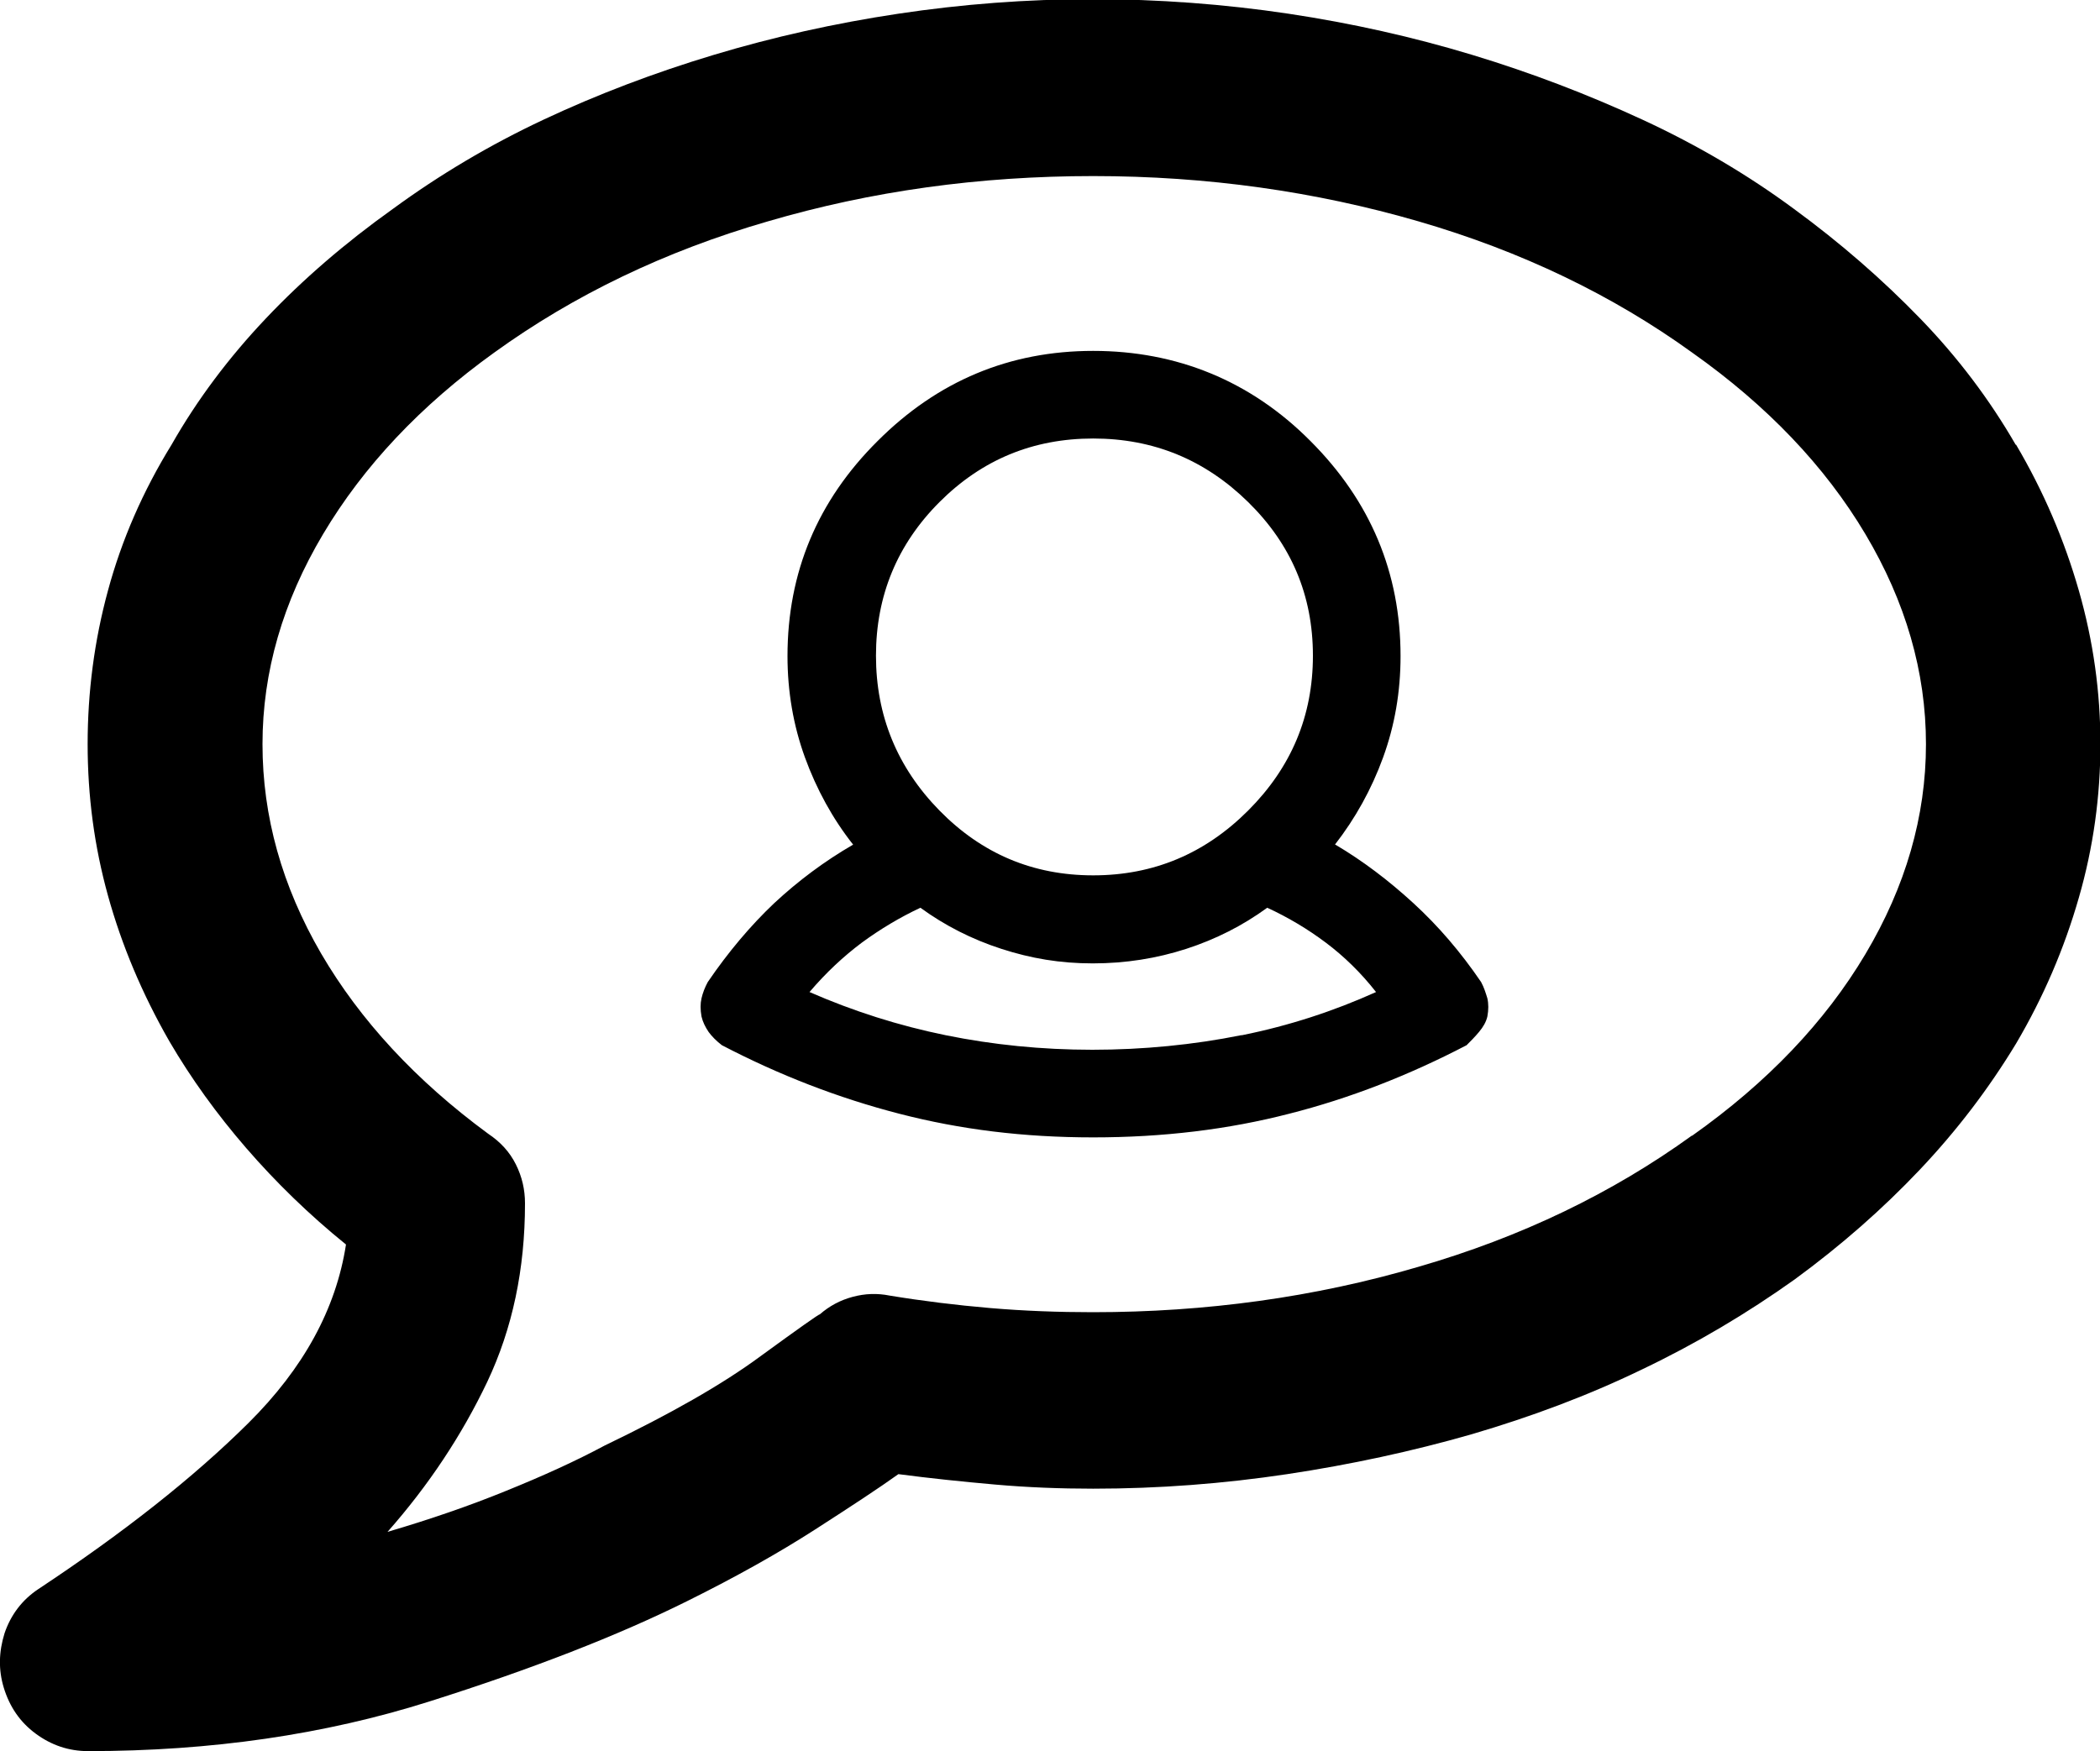
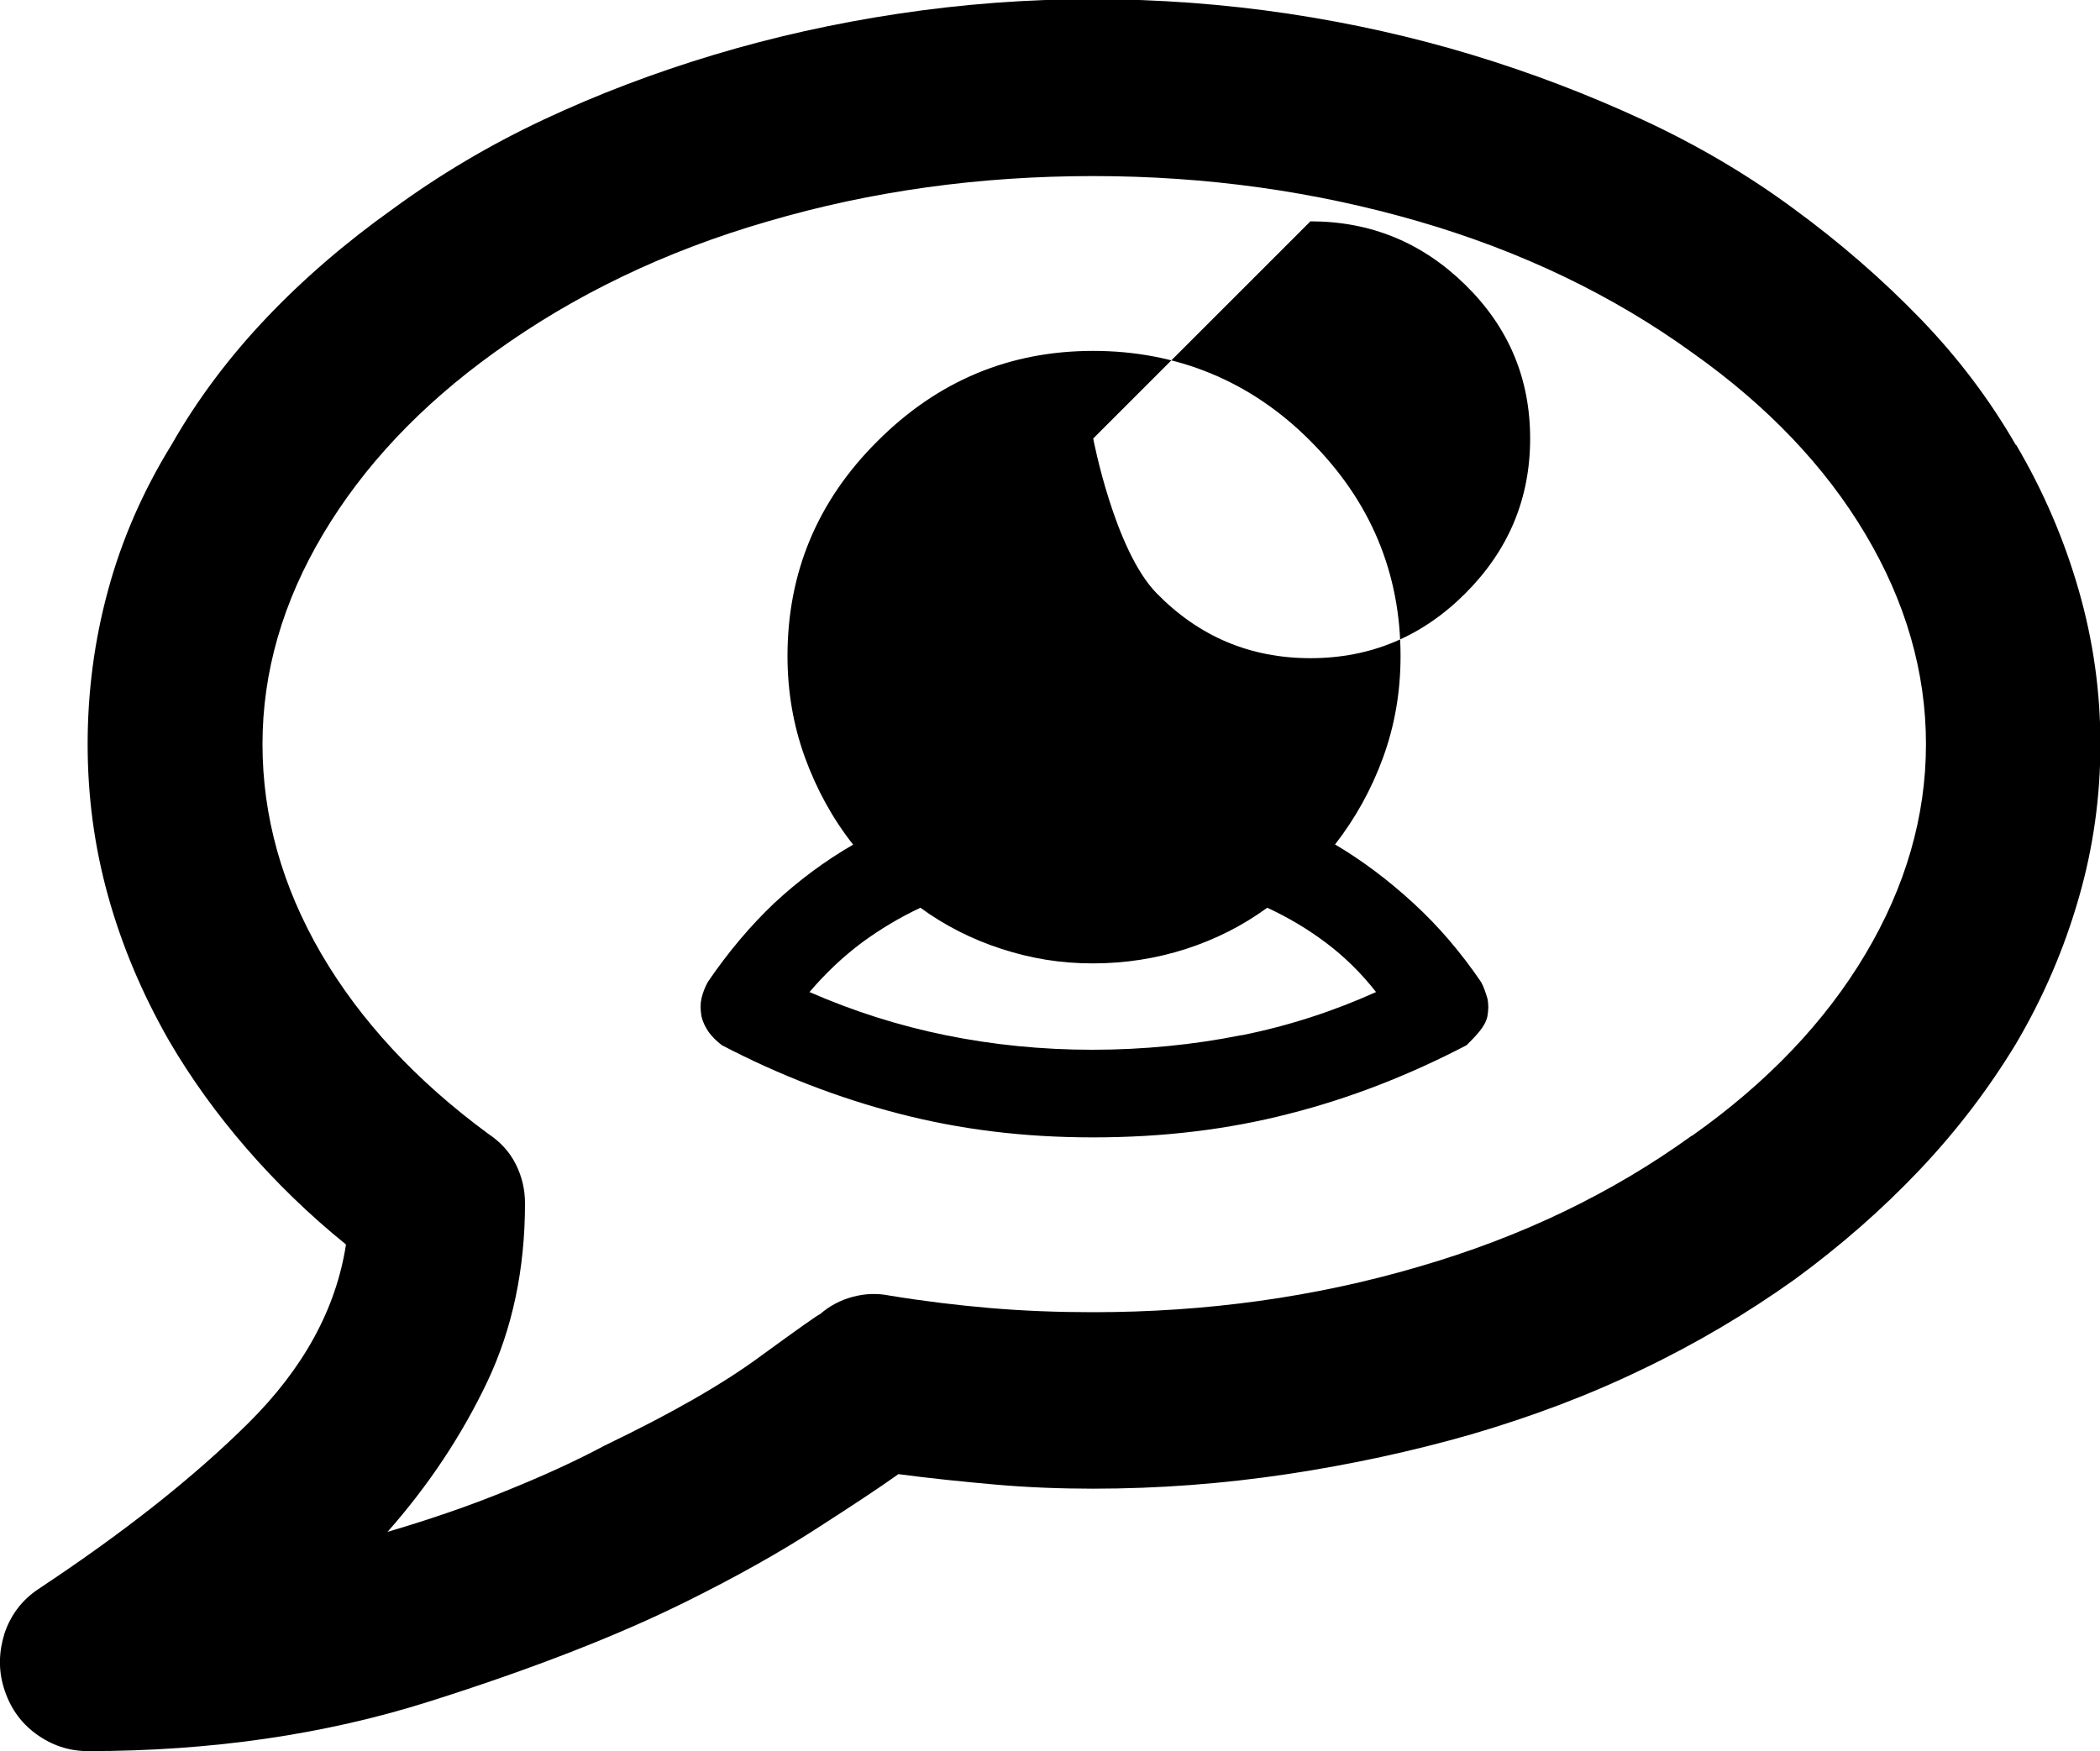
<svg xmlns="http://www.w3.org/2000/svg" id="Layer_2" data-name="Layer 2" viewBox="0 0 50.56 42.17">
  <defs>
    <style> .cls-1 { stroke-width: 0px; } </style>
  </defs>
  <g id="Layer_1-2" data-name="Layer 1">
-     <path class="cls-1" d="m48.54,10.71c.66,1.12,1.16,2.29,1.51,3.51s.52,2.45.52,3.7-.17,2.49-.52,3.7c-.35,1.22-.85,2.39-1.51,3.51-.66,1.09-1.43,2.1-2.32,3.04-.89.94-1.89,1.82-3.01,2.64-1.15.82-2.38,1.55-3.68,2.17-1.3.63-2.67,1.14-4.1,1.56-1.43.41-2.91.73-4.44.96-1.53.23-3.09.35-4.67.35-.79,0-1.58-.03-2.37-.1s-1.56-.15-2.32-.25c-.46.33-1.13.77-2,1.33-.87.56-1.9,1.14-3.09,1.73-1.65.82-3.72,1.63-6.22,2.42-2.5.79-5.23,1.19-8.2,1.19-.46,0-.88-.14-1.26-.42-.38-.28-.63-.65-.77-1.11-.13-.43-.12-.86.02-1.31.15-.44.42-.8.81-1.06,2.04-1.35,3.73-2.68,5.06-4,1.33-1.32,2.11-2.75,2.35-4.3-.89-.72-1.69-1.5-2.4-2.32-.71-.82-1.33-1.68-1.85-2.57-.66-1.15-1.15-2.32-1.48-3.51-.33-1.19-.49-2.4-.49-3.65s.16-2.49.49-3.7c.33-1.22.84-2.39,1.53-3.51.62-1.09,1.38-2.1,2.27-3.04.89-.94,1.91-1.82,3.06-2.64,1.12-.82,2.33-1.54,3.63-2.15,1.3-.61,2.67-1.13,4.1-1.56,1.43-.43,2.91-.76,4.44-.99,1.53-.23,3.09-.35,4.67-.35s3.19.12,4.72.35c1.53.23,3,.56,4.42.99,1.42.43,2.78.95,4.1,1.56s2.54,1.33,3.65,2.15c1.12.82,2.13,1.7,3.04,2.64.91.94,1.67,1.95,2.3,3.04Zm-7.8,16.64c1.81-1.28,3.2-2.74,4.17-4.37.97-1.63,1.46-3.32,1.46-5.06s-.49-3.43-1.46-5.06c-.97-1.63-2.36-3.09-4.17-4.37-1.91-1.38-4.11-2.44-6.59-3.16s-5.09-1.09-7.83-1.09-5.34.36-7.83,1.09c-2.49.72-4.68,1.78-6.59,3.16-1.78,1.28-3.15,2.74-4.12,4.37-.97,1.63-1.46,3.32-1.46,5.06s.47,3.42,1.41,5.04c.94,1.61,2.28,3.06,4.02,4.34.3.2.52.44.67.74.15.3.22.61.22.94,0,1.58-.3,3.01-.91,4.3-.61,1.28-1.41,2.49-2.4,3.61,1.02-.3,1.98-.63,2.86-.99.89-.36,1.68-.72,2.37-1.09,1.58-.76,2.83-1.47,3.75-2.15.92-.67,1.4-1.01,1.43-1.01.23-.2.49-.34.79-.42s.59-.09.89-.03c.79.13,1.6.23,2.42.3.82.07,1.65.1,2.47.1,2.73,0,5.34-.36,7.83-1.09,2.49-.72,4.68-1.78,6.59-3.16Zm-8.59-7.01c.66.39,1.28.86,1.88,1.41s1.14,1.18,1.63,1.9c.07.13.11.26.15.39.03.13.03.28,0,.44-.03.13-.1.25-.2.37s-.2.22-.3.32c-1.38.72-2.81,1.28-4.27,1.65-1.47.38-3.04.57-4.72.57s-3.2-.19-4.67-.57c-1.47-.38-2.89-.93-4.27-1.65-.13-.1-.24-.21-.32-.32-.08-.12-.14-.24-.17-.37-.03-.17-.03-.31,0-.44.03-.13.08-.26.15-.39.49-.72,1.03-1.36,1.6-1.9.58-.54,1.21-1.01,1.9-1.41-.49-.62-.88-1.33-1.16-2.1-.28-.77-.42-1.59-.42-2.44,0-2.01.72-3.74,2.17-5.18,1.45-1.45,3.18-2.17,5.19-2.17s3.79.72,5.23,2.17c1.45,1.45,2.17,3.18,2.17,5.18,0,.86-.14,1.67-.42,2.44-.28.77-.67,1.47-1.16,2.1Zm-2.25,4.59c1.14-.23,2.21-.58,3.23-1.04-.36-.46-.77-.86-1.21-1.19-.44-.33-.91-.61-1.41-.84-.59.43-1.24.76-1.95.99s-1.46.35-2.25.35-1.49-.12-2.2-.35c-.71-.23-1.36-.56-1.95-.99-.49.23-.96.51-1.41.84-.44.33-.86.72-1.26,1.19,1.05.46,2.15.81,3.28,1.04s2.31.35,3.53.35,2.44-.12,3.58-.35Zm-3.58-14.37c-1.45,0-2.68.51-3.7,1.53-1.02,1.02-1.53,2.26-1.53,3.7s.51,2.69,1.53,3.73c1.02,1.04,2.25,1.56,3.7,1.56s2.69-.52,3.73-1.56,1.56-2.28,1.56-3.73-.52-2.68-1.56-3.7c-1.04-1.02-2.28-1.53-3.73-1.53Z" />
+     <path class="cls-1" d="m48.54,10.71c.66,1.12,1.16,2.29,1.51,3.51s.52,2.45.52,3.7-.17,2.49-.52,3.7c-.35,1.22-.85,2.39-1.51,3.51-.66,1.09-1.43,2.1-2.32,3.04-.89.94-1.89,1.82-3.01,2.64-1.15.82-2.38,1.55-3.68,2.17-1.3.63-2.67,1.14-4.1,1.56-1.43.41-2.91.73-4.44.96-1.53.23-3.09.35-4.67.35-.79,0-1.58-.03-2.37-.1s-1.56-.15-2.32-.25c-.46.33-1.13.77-2,1.33-.87.56-1.9,1.14-3.09,1.73-1.65.82-3.72,1.63-6.22,2.42-2.5.79-5.23,1.19-8.2,1.19-.46,0-.88-.14-1.26-.42-.38-.28-.63-.65-.77-1.11-.13-.43-.12-.86.02-1.31.15-.44.42-.8.81-1.06,2.04-1.35,3.73-2.68,5.06-4,1.33-1.32,2.11-2.75,2.35-4.3-.89-.72-1.69-1.5-2.4-2.32-.71-.82-1.33-1.68-1.85-2.57-.66-1.15-1.15-2.32-1.48-3.51-.33-1.19-.49-2.4-.49-3.65s.16-2.49.49-3.7c.33-1.22.84-2.39,1.53-3.51.62-1.09,1.38-2.1,2.27-3.04.89-.94,1.91-1.82,3.06-2.64,1.12-.82,2.33-1.54,3.63-2.15,1.3-.61,2.67-1.13,4.1-1.56,1.43-.43,2.91-.76,4.44-.99,1.53-.23,3.09-.35,4.67-.35s3.19.12,4.72.35c1.53.23,3,.56,4.42.99,1.42.43,2.78.95,4.1,1.56s2.54,1.33,3.65,2.15c1.12.82,2.13,1.7,3.04,2.64.91.94,1.67,1.95,2.3,3.04Zm-7.8,16.64c1.81-1.28,3.2-2.74,4.17-4.37.97-1.63,1.46-3.32,1.46-5.06s-.49-3.43-1.46-5.06c-.97-1.63-2.36-3.09-4.17-4.37-1.91-1.38-4.11-2.44-6.59-3.16s-5.09-1.09-7.83-1.09-5.34.36-7.83,1.09c-2.49.72-4.68,1.78-6.59,3.16-1.78,1.28-3.15,2.74-4.12,4.37-.97,1.63-1.46,3.32-1.46,5.06s.47,3.42,1.41,5.04c.94,1.61,2.28,3.06,4.02,4.34.3.2.52.44.67.74.15.3.22.61.22.94,0,1.58-.3,3.01-.91,4.3-.61,1.28-1.41,2.49-2.4,3.61,1.02-.3,1.98-.63,2.86-.99.89-.36,1.68-.72,2.37-1.09,1.58-.76,2.83-1.47,3.75-2.15.92-.67,1.4-1.01,1.43-1.01.23-.2.49-.34.79-.42s.59-.09.89-.03c.79.13,1.6.23,2.42.3.82.07,1.65.1,2.47.1,2.73,0,5.34-.36,7.83-1.09,2.49-.72,4.68-1.78,6.59-3.16Zm-8.59-7.01c.66.39,1.28.86,1.88,1.41s1.14,1.18,1.63,1.9c.07.13.11.26.15.39.03.13.03.28,0,.44-.03.13-.1.25-.2.37s-.2.22-.3.32c-1.38.72-2.81,1.28-4.27,1.65-1.47.38-3.04.57-4.72.57s-3.2-.19-4.67-.57c-1.47-.38-2.89-.93-4.27-1.65-.13-.1-.24-.21-.32-.32-.08-.12-.14-.24-.17-.37-.03-.17-.03-.31,0-.44.03-.13.08-.26.15-.39.49-.72,1.03-1.36,1.6-1.9.58-.54,1.21-1.01,1.9-1.41-.49-.62-.88-1.33-1.16-2.1-.28-.77-.42-1.59-.42-2.44,0-2.01.72-3.74,2.17-5.18,1.45-1.45,3.18-2.17,5.19-2.17s3.79.72,5.23,2.17c1.45,1.45,2.17,3.18,2.17,5.18,0,.86-.14,1.67-.42,2.44-.28.77-.67,1.47-1.16,2.1Zm-2.25,4.59c1.14-.23,2.21-.58,3.23-1.04-.36-.46-.77-.86-1.21-1.19-.44-.33-.91-.61-1.41-.84-.59.43-1.24.76-1.95.99s-1.46.35-2.25.35-1.49-.12-2.2-.35c-.71-.23-1.36-.56-1.95-.99-.49.23-.96.51-1.41.84-.44.33-.86.72-1.26,1.19,1.05.46,2.15.81,3.28,1.04s2.31.35,3.53.35,2.44-.12,3.58-.35Zm-3.58-14.37s.51,2.69,1.53,3.73c1.02,1.04,2.25,1.56,3.7,1.56s2.69-.52,3.73-1.56,1.56-2.28,1.56-3.73-.52-2.68-1.56-3.7c-1.04-1.02-2.28-1.53-3.73-1.53Z" />
  </g>
</svg>